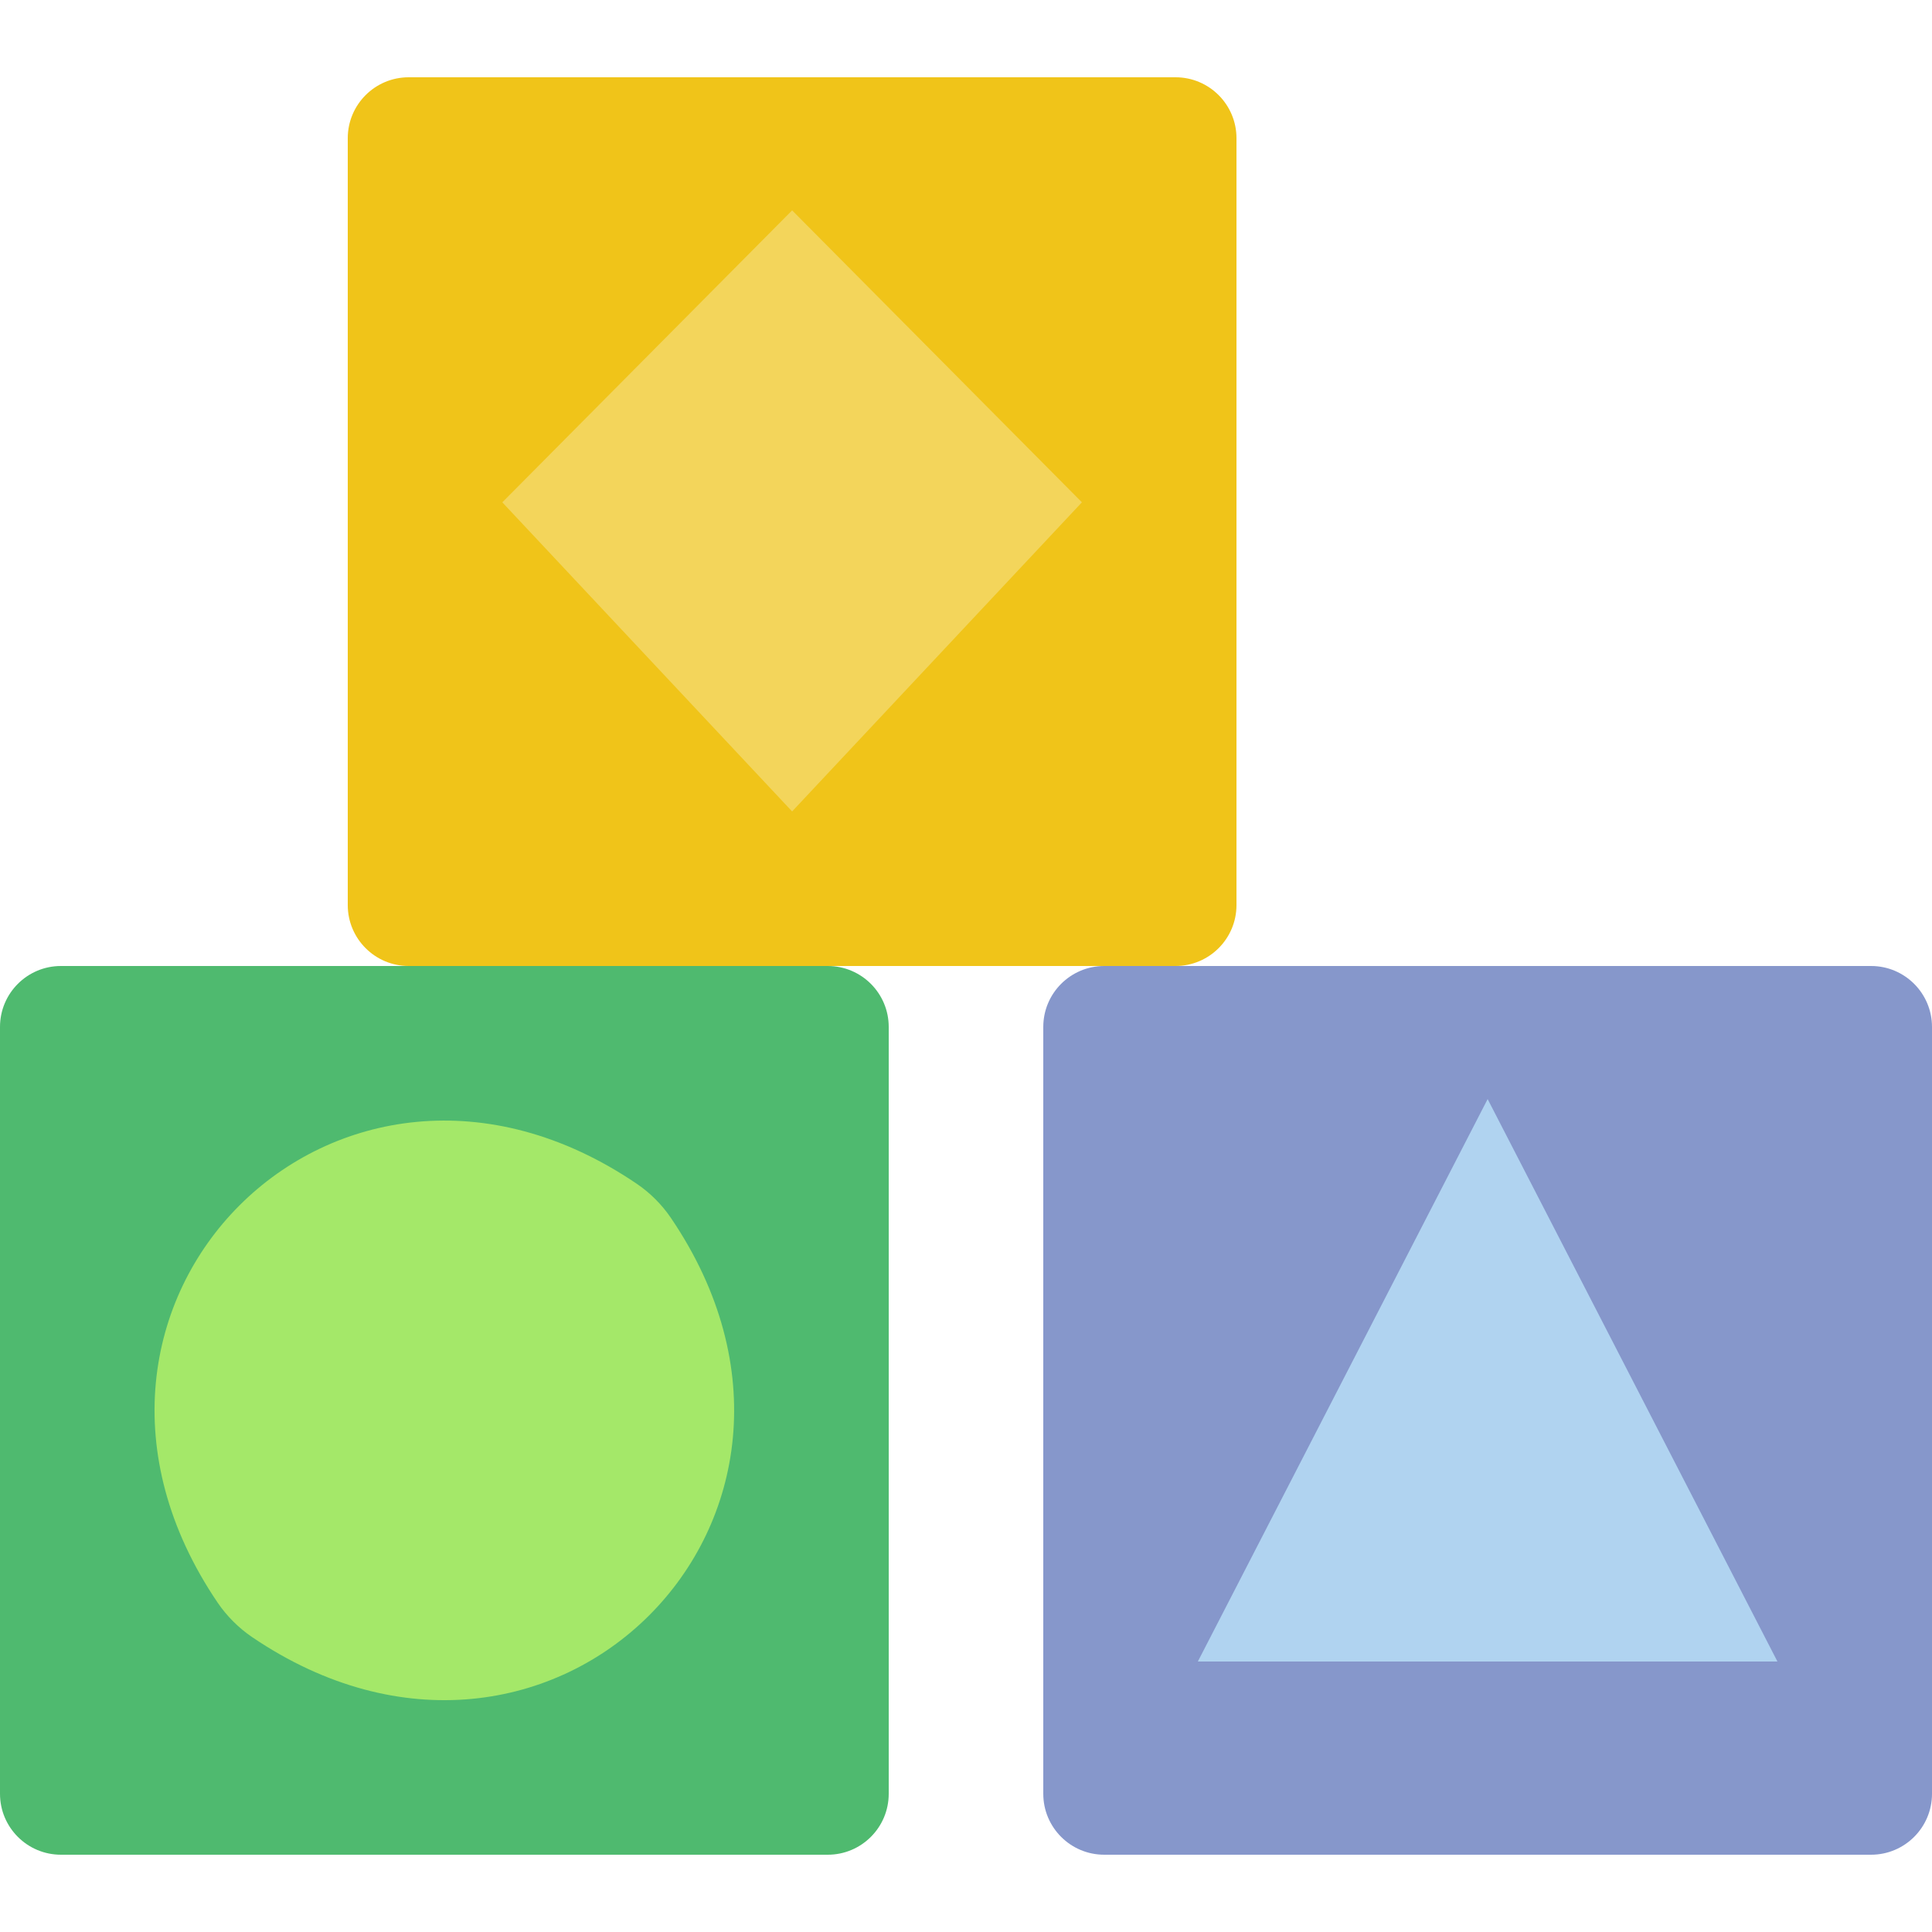
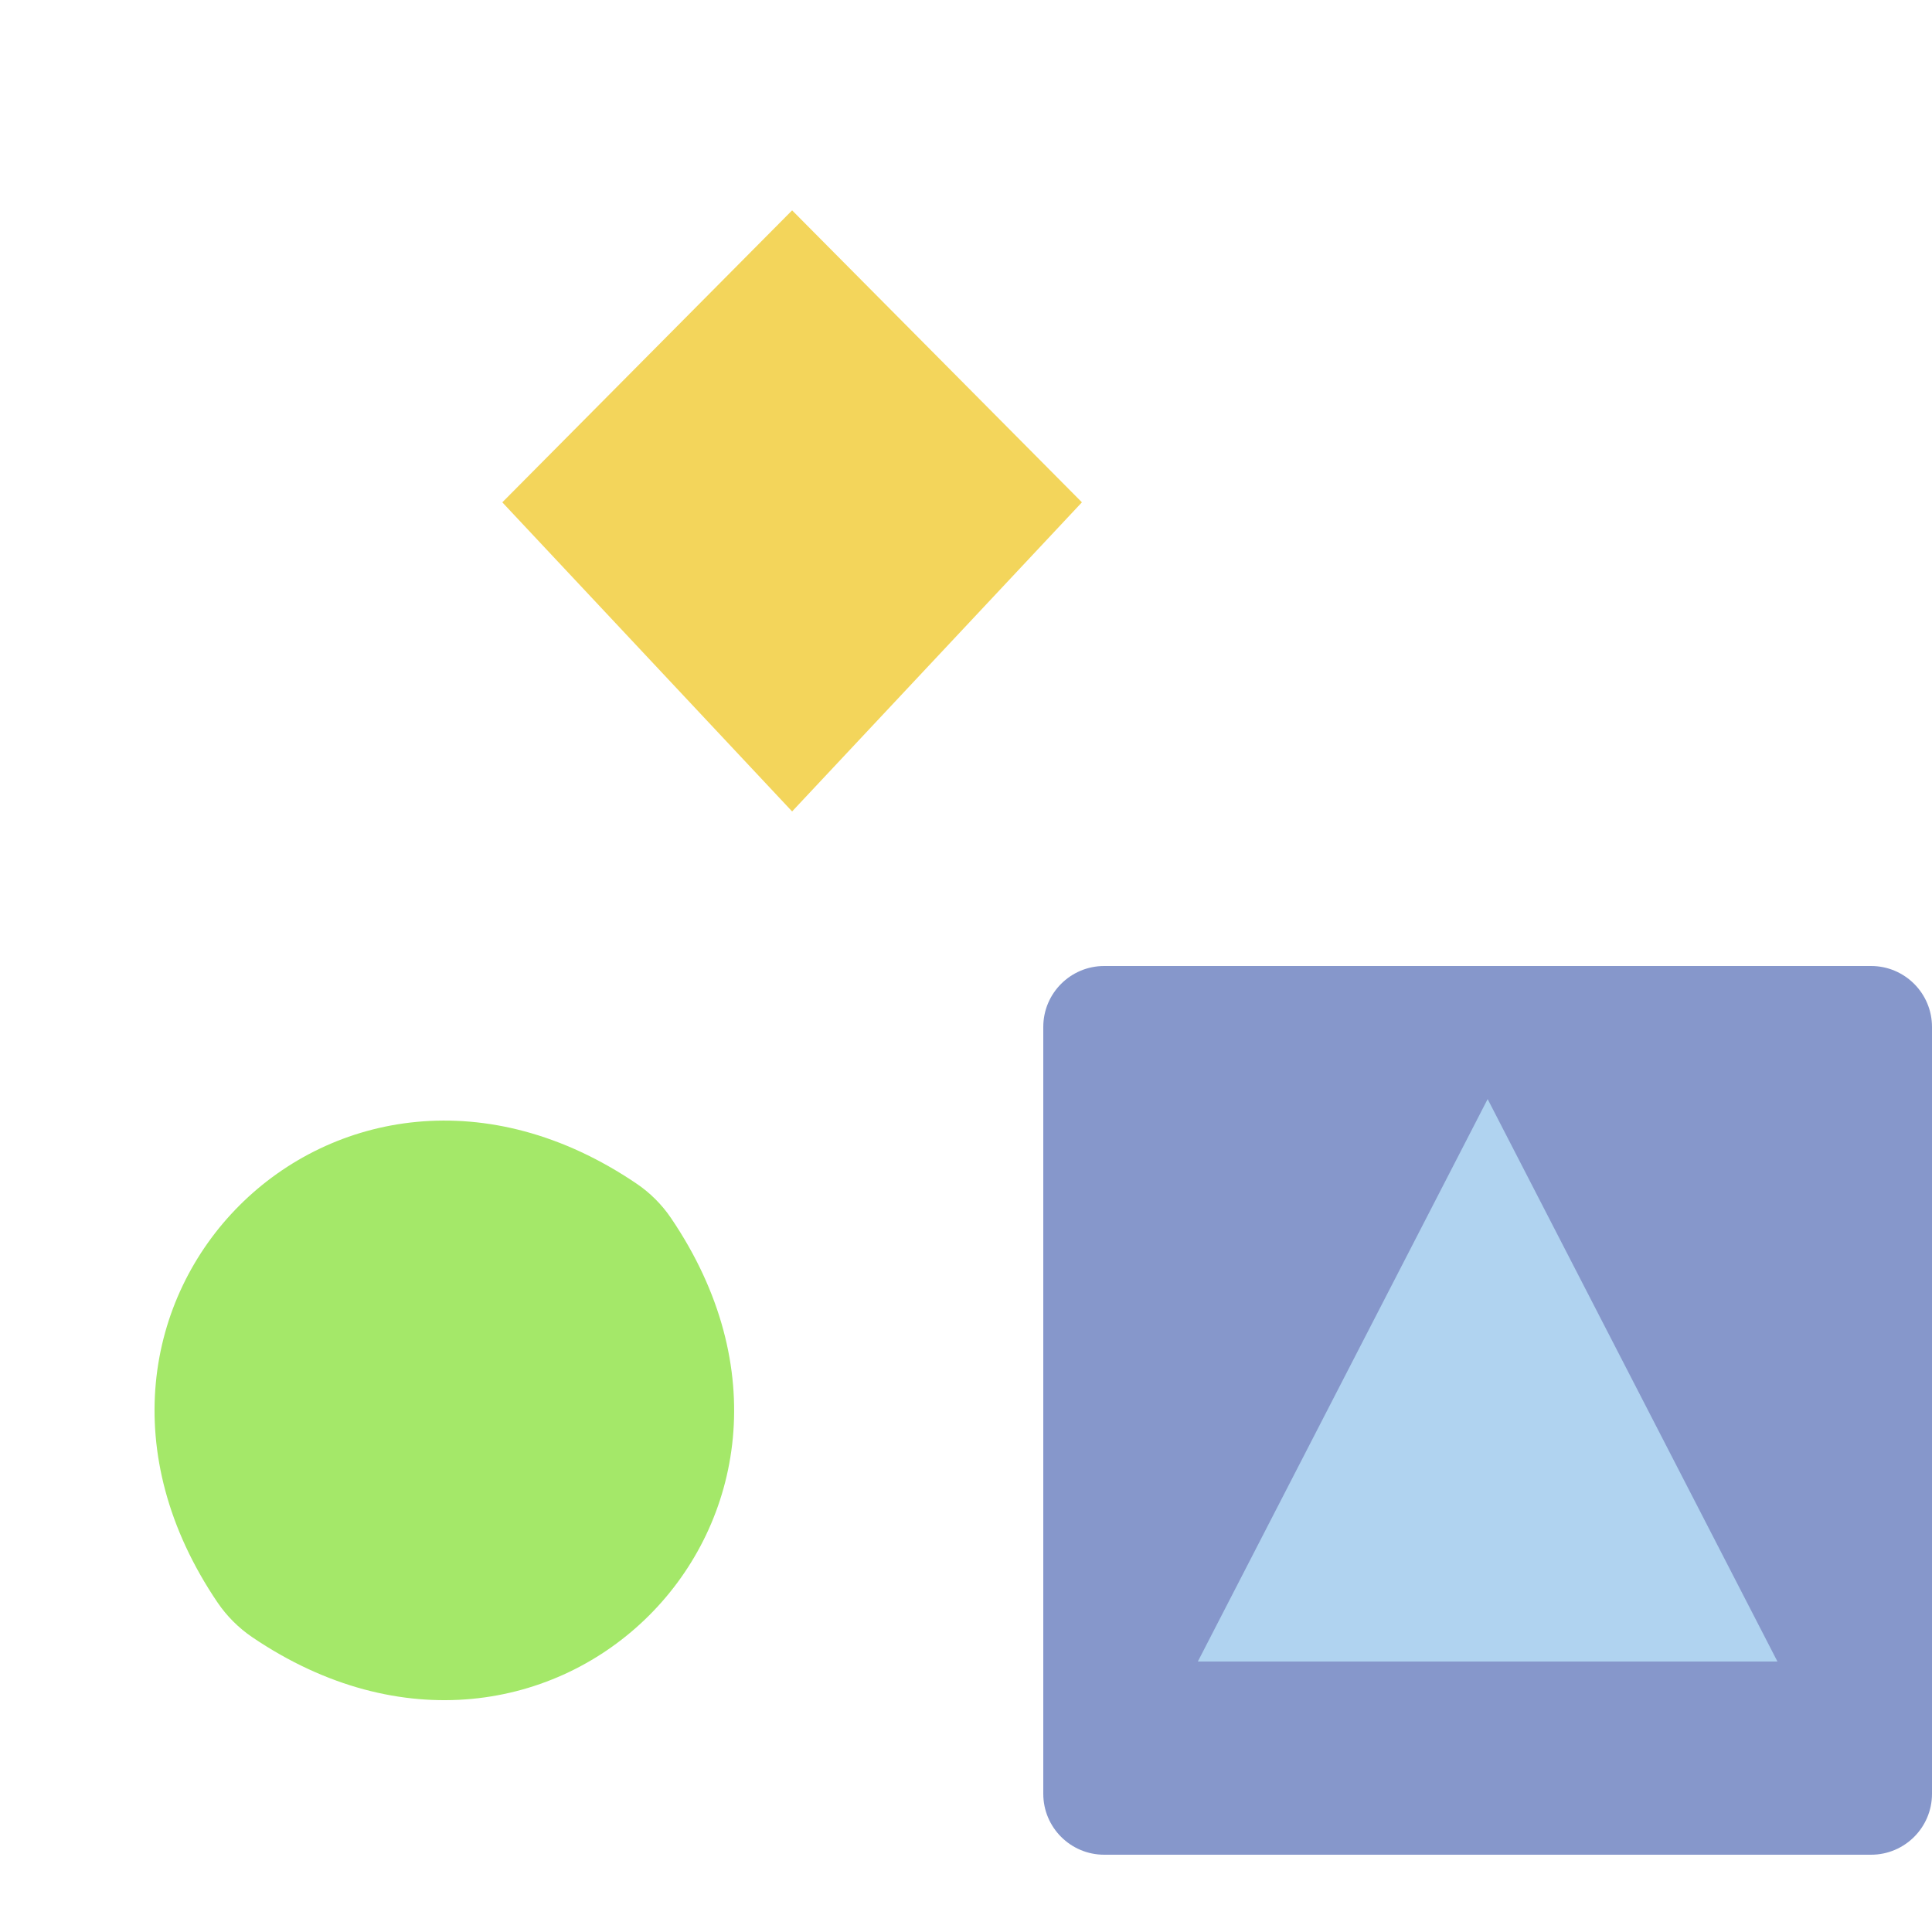
<svg xmlns="http://www.w3.org/2000/svg" height="800px" width="800px" version="1.1" id="Capa_1" viewBox="0 0 50 50" xml:space="preserve">
  <g>
-     <path style="fill:#4FBA6F;" d="M21.423,48H1.577C0.706,48,0,47.294,0,46.423V26.577C0,25.706,0.706,25,1.577,25h19.846   C22.294,25,23,25.706,23,26.577v19.846C23,47.294,22.294,48,21.423,48z" />
    <path style="fill:#A4E869;" d="M17.366,31.524c5.236,7.719-3.124,16.079-10.843,10.843c-0.347-0.236-0.654-0.543-0.89-0.89   c-5.236-7.719,3.124-16.079,10.843-10.843C16.824,30.869,17.131,31.176,17.366,31.524z" />
    <path style="fill:#8697CB;" d="M48.423,48H28.577C27.706,48,27,47.294,27,46.423V26.577C27,25.706,27.706,25,28.577,25h19.846   C49.294,25,50,25.706,50,26.577v19.846C50,47.294,49.294,48,48.423,48z" />
-     <path style="fill:#F0C419;" d="M30.423,25H10.577C9.706,25,9,24.294,9,23.423V3.577C9,2.706,9.706,2,10.577,2h19.846   C31.294,2,32,2.706,32,3.577v19.846C32,24.294,31.294,25,30.423,25z" />
    <polygon style="fill:#F3D55B;" points="28,13 20.5,21 13,13 20.5,5.444  " />
    <polygon style="fill:#B0D3F0;" points="46,43 38.5,43 31,43 38.5,28.444  " />
  </g>
</svg>